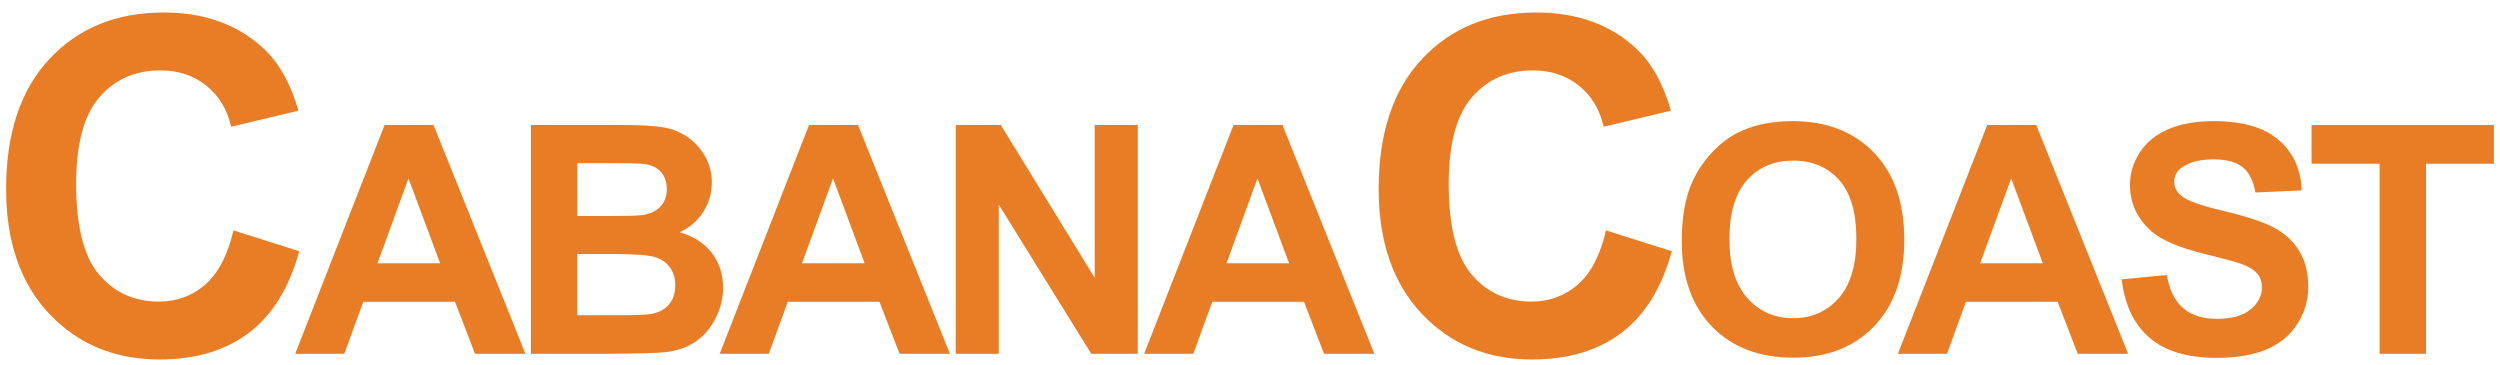
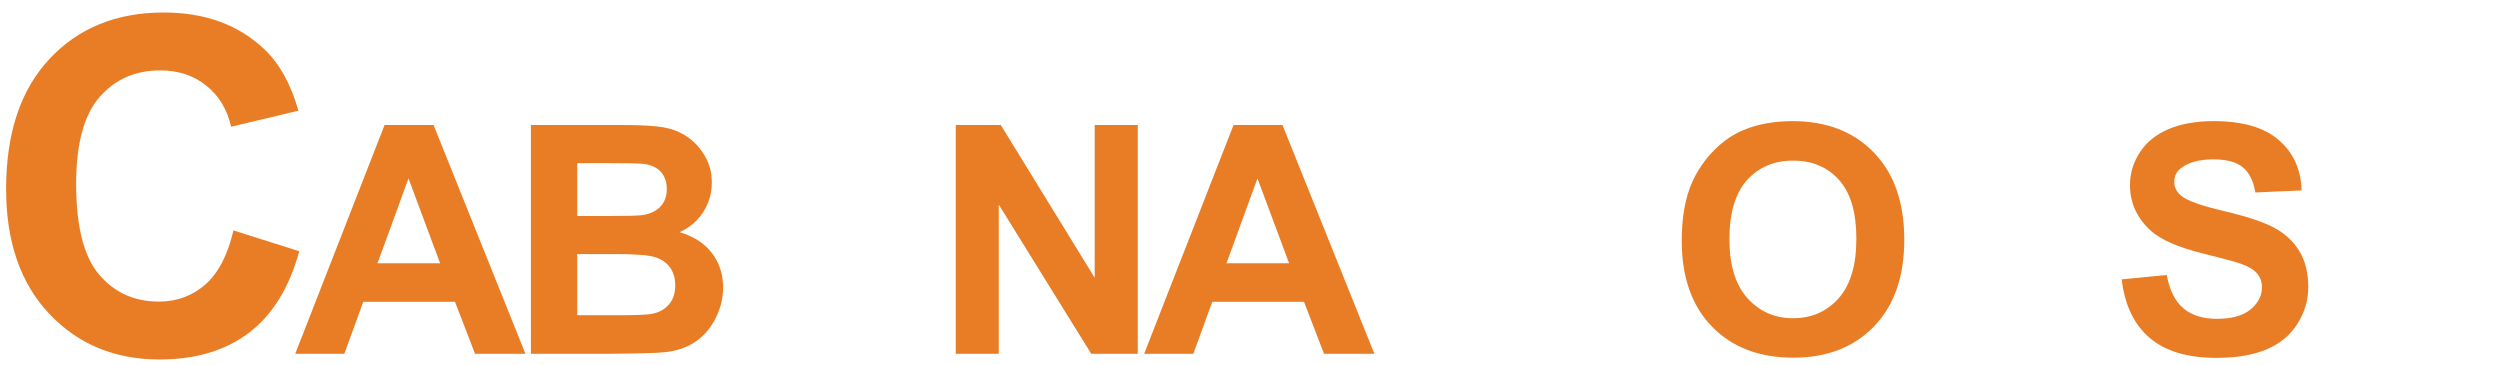
<svg xmlns="http://www.w3.org/2000/svg" version="1.1" id="Layer_1" x="0px" y="0px" width="200px" height="29.167px" viewBox="0 0 200 29.167" enable-background="new 0 0 200 29.167" xml:space="preserve">
  <g>
    <g>
      <path fill="#E87D25" d="M56.947,20.237c-0.6-0.781-1.459-1.334-2.579-1.66c0.794-0.358,1.423-0.894,1.885-1.608    c0.462-0.718,0.693-1.504,0.693-2.361c0-0.792-0.186-1.504-0.563-2.141c-0.373-0.636-0.844-1.145-1.407-1.528    c-0.564-0.383-1.205-0.635-1.918-0.754c-0.713-0.123-1.795-0.183-3.247-0.183h-7.338v18.301h6.248    c2.363-0.017,3.852-0.059,4.472-0.127c0.985-0.106,1.812-0.396,2.486-0.868c0.672-0.468,1.2-1.098,1.588-1.886    c0.39-0.784,0.583-1.591,0.583-2.424C57.851,21.942,57.546,21.021,56.947,20.237z M46.179,13.05h2.128    c1.744,0,2.802,0.02,3.171,0.061c0.616,0.075,1.082,0.29,1.395,0.643c0.312,0.354,0.47,0.815,0.47,1.38    c0,0.592-0.182,1.066-0.547,1.43c-0.36,0.36-0.86,0.579-1.497,0.654c-0.349,0.042-1.249,0.062-2.691,0.062h-2.429V13.05z     M53.497,24.376c-0.345,0.388-0.795,0.631-1.347,0.731c-0.356,0.073-1.204,0.111-2.542,0.111h-3.43v-4.893h2.993    c1.686,0,2.781,0.085,3.288,0.263c0.507,0.174,0.892,0.453,1.159,0.836c0.267,0.383,0.401,0.85,0.401,1.399    C54.02,23.471,53.846,23.989,53.497,24.376z" />
      <path fill="#E87D25" d="M30.765,10.002l-7.147,18.301h3.928l1.517-4.159H36.4l1.602,4.159h4.034l-7.35-18.301H30.765z     M30.202,21.063l2.477-6.792l2.53,6.792H30.202z" />
      <path fill="#E87D25" d="M18.676,18.433c-0.458,1.967-1.204,3.405-2.242,4.319c-1.042,0.917-2.287,1.375-3.729,1.375    c-1.958,0-3.551-0.721-4.776-2.158c-1.225-1.443-1.837-3.86-1.837-7.253c0-3.197,0.621-5.512,1.865-6.941    c1.241-1.427,2.863-2.143,4.856-2.143c1.448,0,2.672,0.404,3.682,1.211c1.014,0.804,1.678,1.903,1.995,3.296l5.384-1.284    c-0.612-2.146-1.533-3.796-2.757-4.942C19.061,1.972,16.385,1,13.089,1c-3.77,0-6.814,1.237-9.125,3.71    c-2.319,2.471-3.475,5.941-3.475,10.407c0,4.224,1.151,7.554,3.454,9.99c2.303,2.435,5.242,3.651,8.818,3.651    c2.887,0,5.27-0.711,7.151-2.132c1.881-1.423,3.223-3.599,4.03-6.527L18.676,18.433z" />
-       <path fill="#E87D25" d="M181.898,18.199c-0.865-0.455-2.195-0.895-4-1.318c-1.807-0.423-2.941-0.831-3.406-1.223    c-0.363-0.308-0.551-0.676-0.551-1.11c0-0.476,0.195-0.854,0.588-1.135c0.611-0.443,1.451-0.664,2.529-0.664    c1.047,0,1.828,0.205,2.348,0.619c0.521,0.412,0.863,1.088,1.023,2.029l3.703-0.163c-0.057-1.683-0.668-3.026-1.832-4.033    c-1.166-1.008-2.898-1.511-5.205-1.511c-1.406,0-2.615,0.213-3.611,0.639c-0.998,0.423-1.762,1.041-2.293,1.853    c-0.531,0.811-0.793,1.682-0.793,2.615c0,1.447,0.564,2.675,1.691,3.681c0.797,0.715,2.191,1.319,4.184,1.811    c1.545,0.383,2.529,0.649,2.967,0.8c0.633,0.223,1.078,0.488,1.33,0.791c0.256,0.304,0.385,0.673,0.385,1.104    c0,0.677-0.303,1.263-0.908,1.768c-0.604,0.503-1.508,0.754-2.699,0.754c-1.127,0-2.023-0.28-2.686-0.847    c-0.666-0.568-1.105-1.453-1.32-2.659l-3.607,0.348c0.242,2.05,0.982,3.607,2.229,4.676c1.246,1.068,3.023,1.605,5.348,1.605    c1.594,0,2.928-0.223,3.992-0.67c1.072-0.445,1.895-1.123,2.48-2.042c0.586-0.913,0.877-1.895,0.877-2.943    c0-1.157-0.242-2.128-0.732-2.915C183.441,19.272,182.762,18.652,181.898,18.199z" />
-       <path fill="#E87D25" d="M158.979,10.002l-7.148,18.301h3.934l1.512-4.159h7.338l1.602,4.159h4.033l-7.35-18.301H158.979z     M158.414,21.063l2.48-6.792l2.531,6.792H158.414z" />
+       <path fill="#E87D25" d="M181.898,18.199c-0.865-0.455-2.195-0.895-4-1.318c-1.807-0.423-2.941-0.831-3.406-1.223    c-0.363-0.308-0.551-0.676-0.551-1.11c0-0.476,0.195-0.854,0.588-1.135c0.611-0.443,1.451-0.664,2.529-0.664    c1.047,0,1.828,0.205,2.348,0.619c0.521,0.412,0.863,1.088,1.023,2.029l3.703-0.163c-0.057-1.683-0.668-3.026-1.832-4.033    c-1.166-1.008-2.898-1.511-5.205-1.511c-1.406,0-2.615,0.213-3.611,0.639c-0.998,0.423-1.762,1.041-2.293,1.853    c-0.531,0.811-0.793,1.682-0.793,2.615c0,1.447,0.564,2.675,1.691,3.681c0.797,0.715,2.191,1.319,4.184,1.811    c1.545,0.383,2.529,0.649,2.967,0.8c0.633,0.223,1.078,0.488,1.33,0.791c0.256,0.304,0.385,0.673,0.385,1.104    c0,0.677-0.303,1.263-0.908,1.768c-0.604,0.503-1.508,0.754-2.699,0.754c-1.127,0-2.023-0.28-2.686-0.847    c-0.666-0.568-1.105-1.453-1.32-2.659l-3.607,0.348c0.242,2.05,0.982,3.607,2.229,4.676c1.246,1.068,3.023,1.605,5.348,1.605    c1.594,0,2.928-0.223,3.992-0.67c1.072-0.445,1.895-1.123,2.48-2.042c0.586-0.913,0.877-1.895,0.877-2.943    c0-1.157-0.242-2.128-0.732-2.915C183.441,19.272,182.762,18.652,181.898,18.199" />
      <path fill="#E87D25" d="M149.904,12.199c-1.621-1.672-3.787-2.509-6.492-2.509c-1.494,0-2.813,0.241-3.955,0.724    c-0.859,0.358-1.65,0.908-2.371,1.65c-0.723,0.738-1.291,1.575-1.713,2.508c-0.559,1.265-0.834,2.83-0.834,4.692    c0,2.912,0.803,5.199,2.416,6.86c1.609,1.659,3.779,2.49,6.508,2.49c2.695,0,4.852-0.835,6.461-2.503    c1.611-1.669,2.418-3.981,2.418-6.935C152.342,16.198,151.529,13.873,149.904,12.199z M147.088,23.865    c-0.945,1.061-2.158,1.592-3.639,1.592c-1.475,0-2.695-0.537-3.656-1.604c-0.957-1.07-1.438-2.64-1.438-4.712    c0-2.105,0.469-3.682,1.4-4.725c0.938-1.044,2.166-1.566,3.693-1.566c1.531,0,2.754,0.517,3.678,1.549    c0.922,1.031,1.383,2.596,1.383,4.692C148.51,21.212,148.035,22.803,147.088,23.865z" />
-       <polygon fill="#E87D25" points="184.924,10.002 184.924,13.098 190.367,13.098 190.367,28.304 194.078,28.304 194.078,13.098     199.51,13.098 199.51,10.002   " />
-       <path fill="#E87D25" d="M126.24,22.752c-1.041,0.917-2.287,1.375-3.73,1.375c-1.959,0-3.551-0.721-4.775-2.158    c-1.225-1.443-1.838-3.86-1.838-7.253c0-3.197,0.621-5.512,1.865-6.941c1.242-1.427,2.859-2.143,4.859-2.143    c1.441,0,2.67,0.404,3.68,1.211c1.014,0.804,1.674,1.903,1.994,3.296l5.379-1.284c-0.611-2.146-1.525-3.796-2.752-4.942    C128.863,1.972,126.186,1,122.895,1c-3.77,0-6.813,1.237-9.129,3.71c-2.316,2.471-3.471,5.941-3.471,10.407    c0,4.224,1.152,7.554,3.451,9.99c2.303,2.435,5.242,3.651,8.816,3.651c2.891,0,5.277-0.711,7.156-2.132    c1.881-1.423,3.223-3.599,4.029-6.527l-5.271-1.667C128.023,20.4,127.279,21.838,126.24,22.752z" />
      <polygon fill="#E87D25" points="87.576,22.224 80.064,10.002 76.459,10.002 76.459,28.304 79.901,28.304 79.901,16.367     87.3,28.304 91.021,28.304 91.021,10.002 87.576,10.002   " />
      <path fill="#E87D25" d="M98.684,10.002l-7.152,18.301h3.934l1.516-4.159h7.338l1.602,4.159h4.027l-7.35-18.301H98.684z     M98.12,21.063l2.477-6.792l2.532,6.792H98.12z" />
-       <path fill="#E87D25" d="M64.722,10.002l-7.146,18.301h3.932l1.513-4.159h7.337l1.606,4.159h4.03l-7.35-18.301H64.722z     M64.159,21.063l2.482-6.792l2.53,6.792H64.159z" />
    </g>
  </g>
</svg>